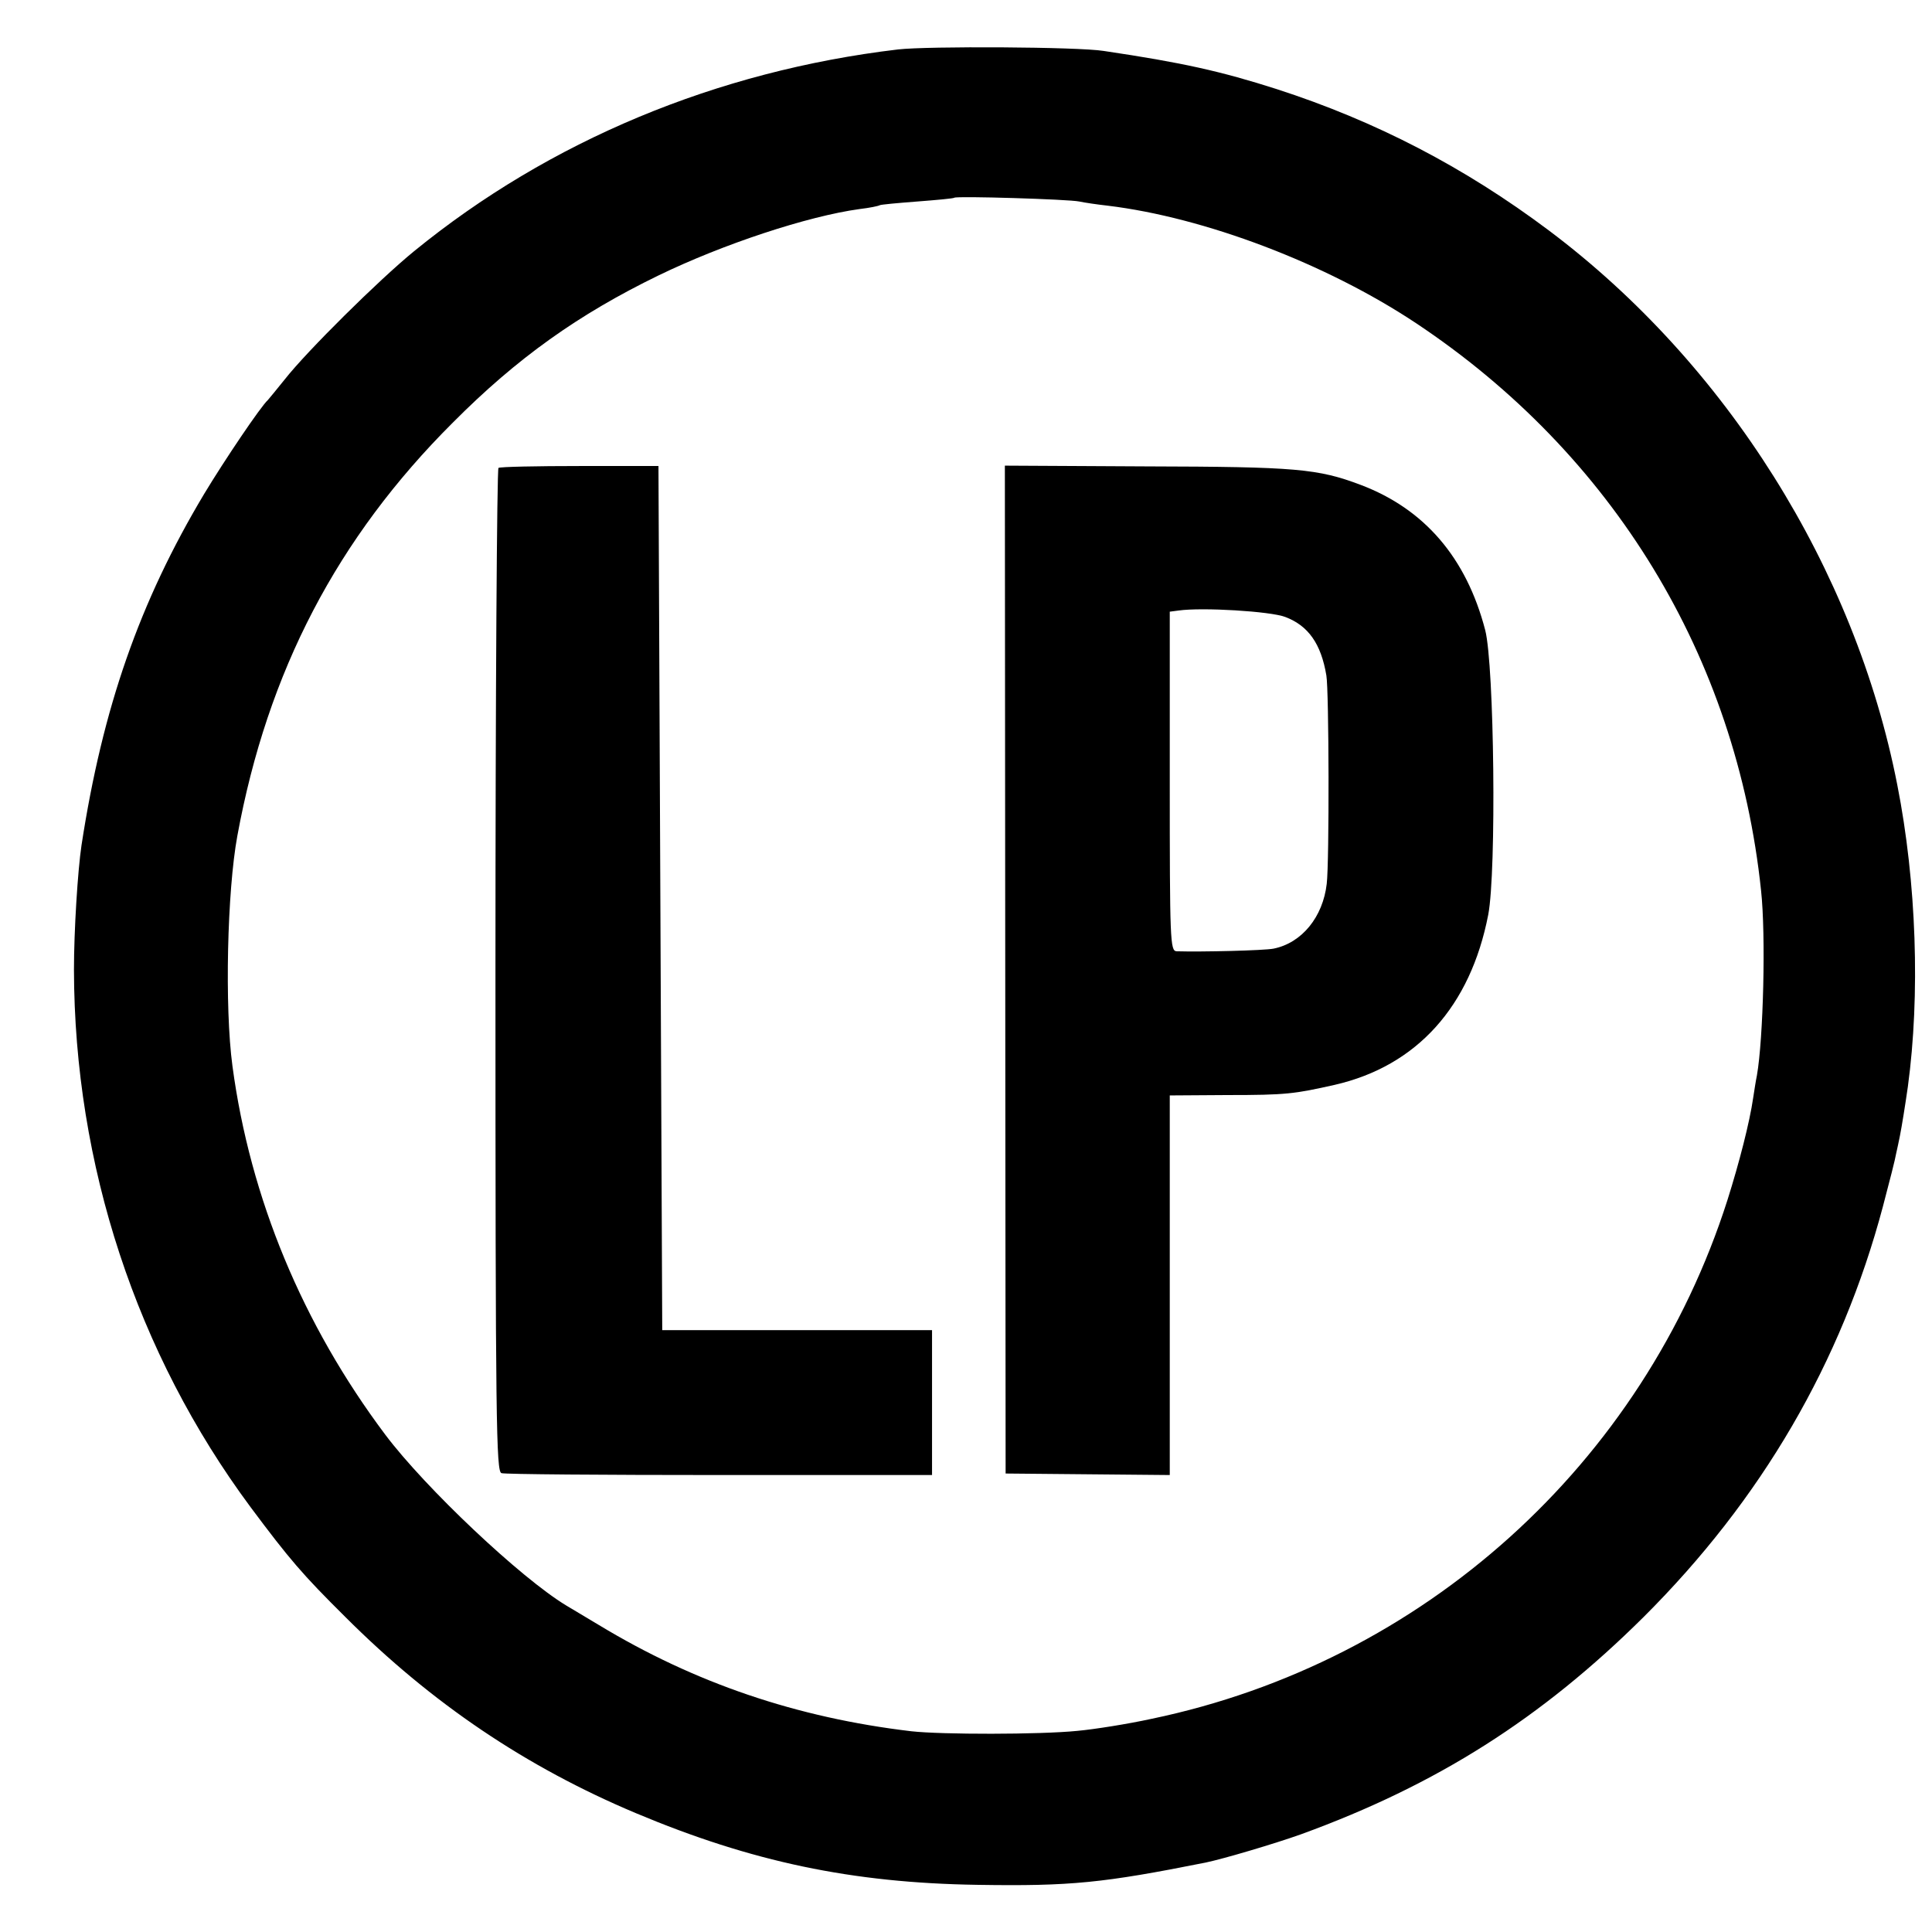
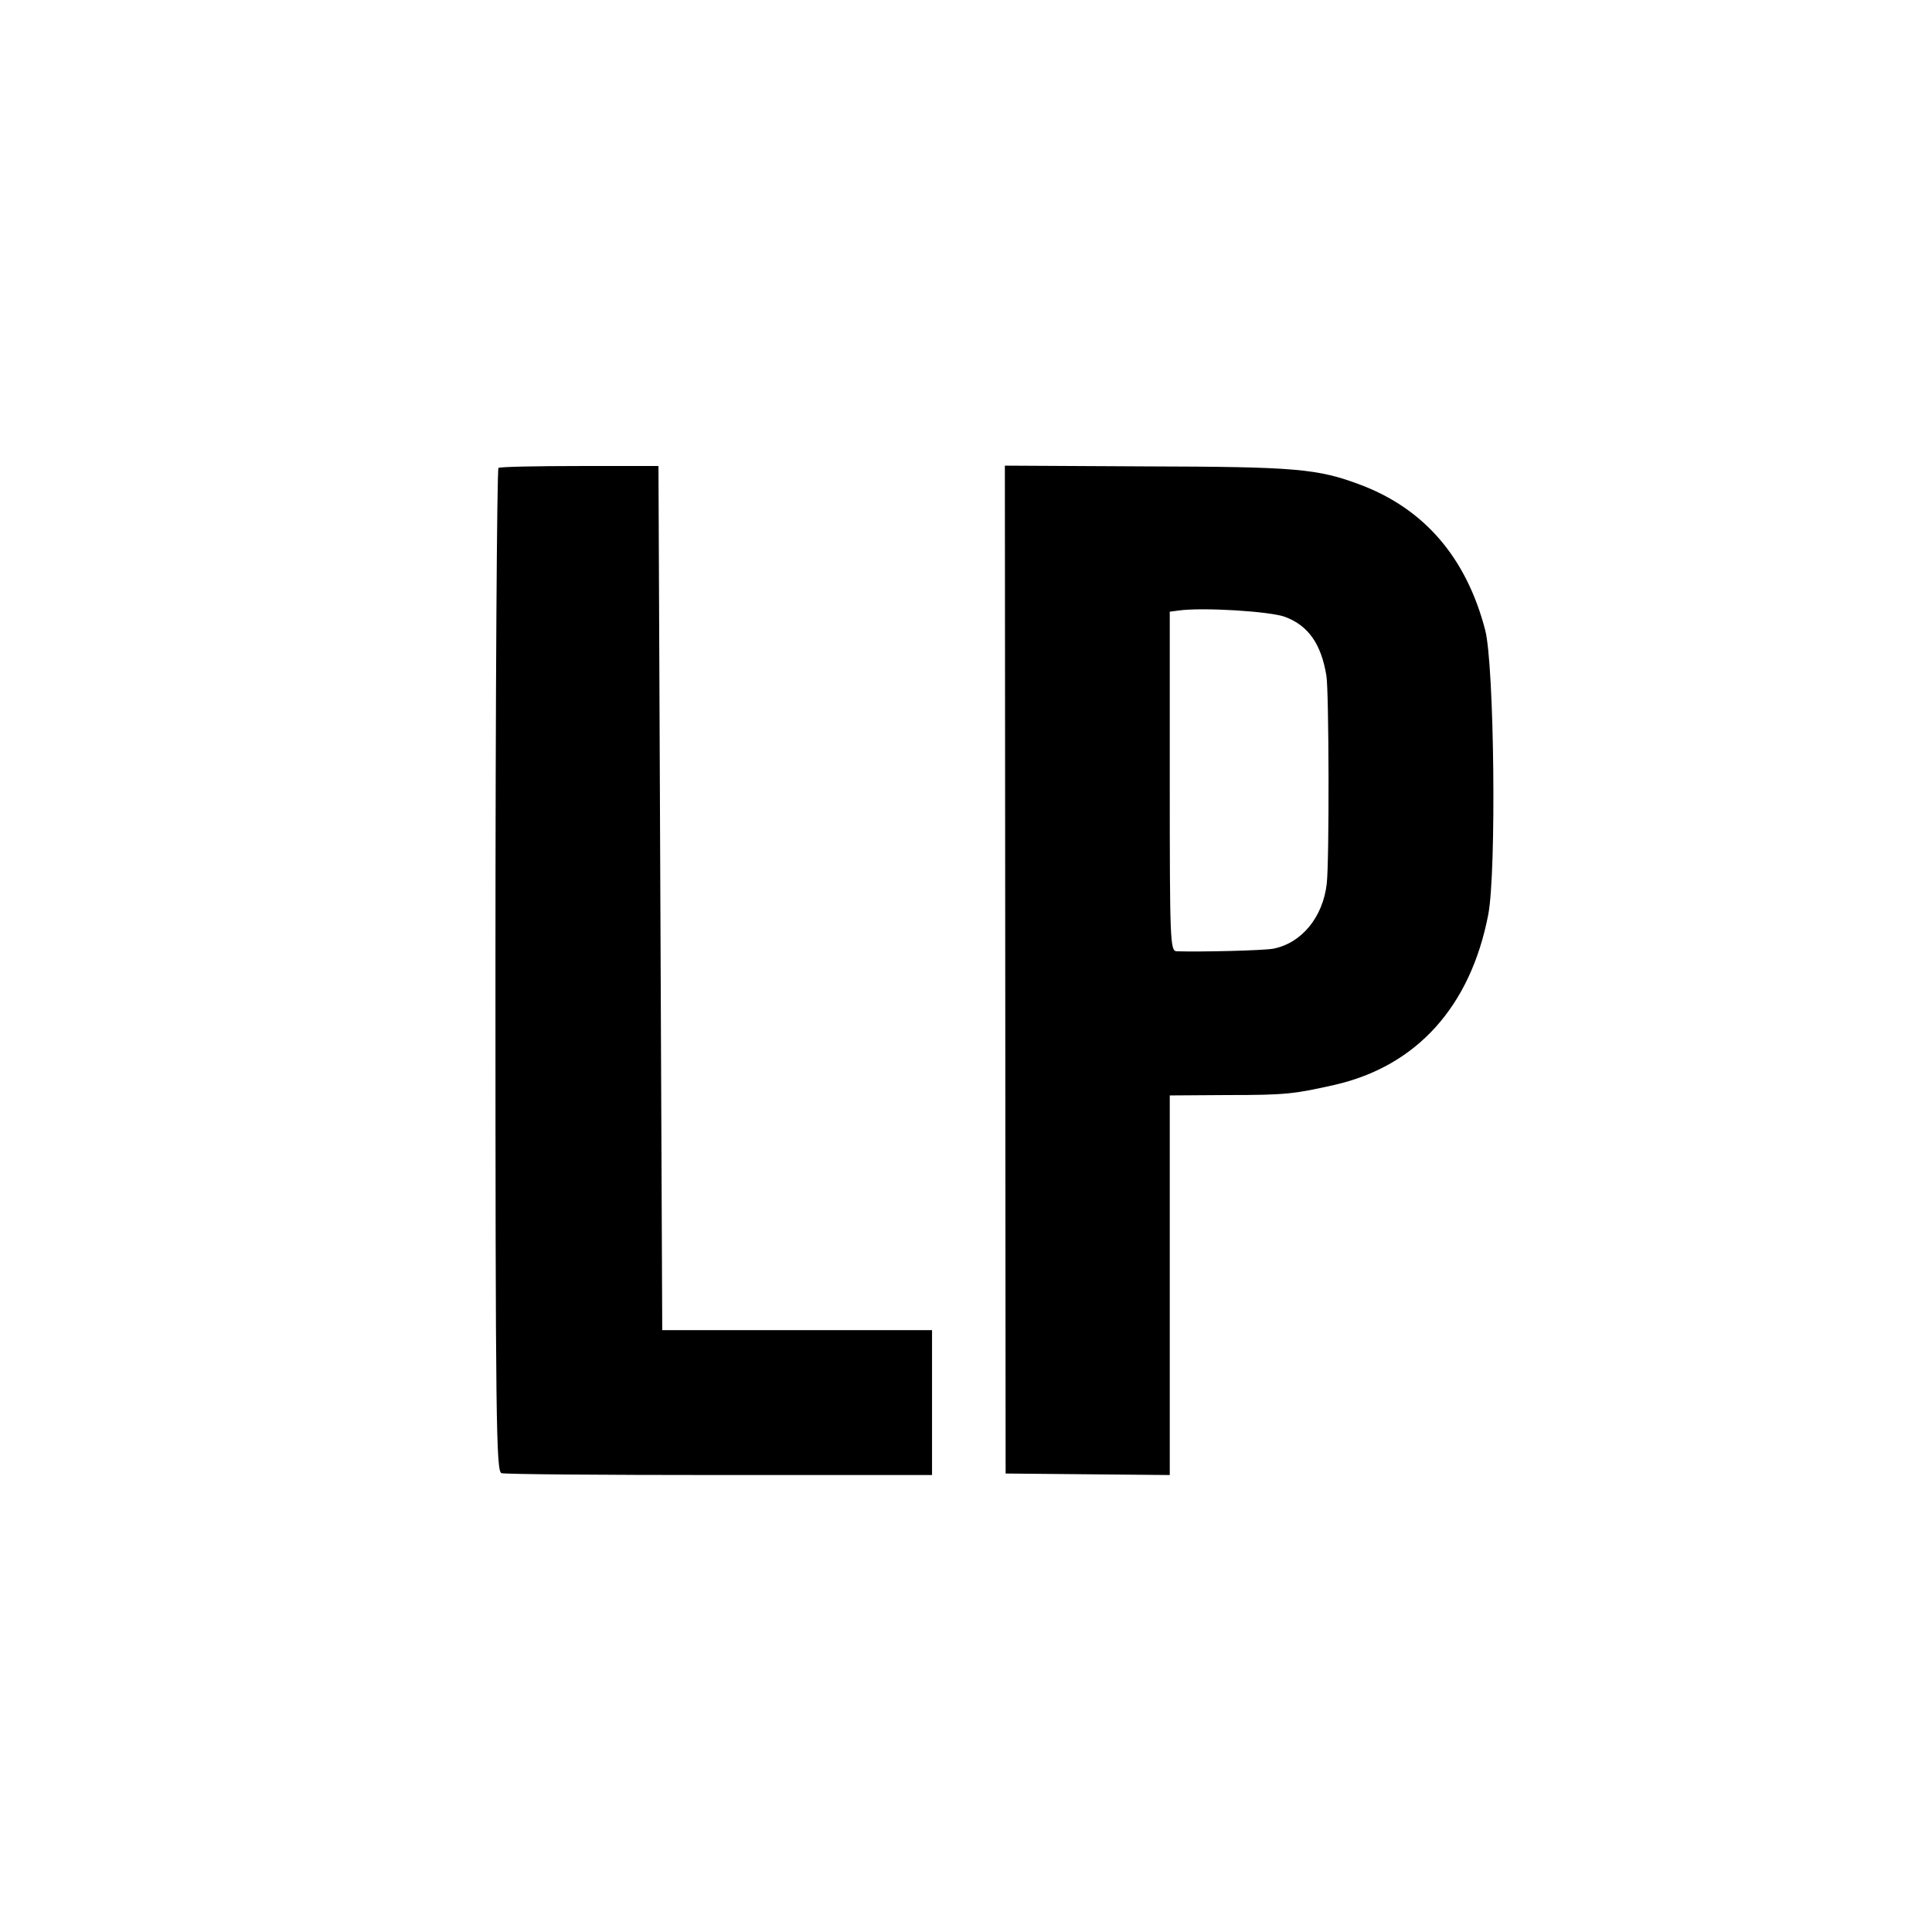
<svg xmlns="http://www.w3.org/2000/svg" version="1.0" width="512pt" height="512pt" viewBox="0 0 512 512" preserveAspectRatio="xMidYMid meet">
  <g transform="translate(0,512) scale(0.1,-0.1)" fill="#000000" stroke="none">
-     <path d="M2380 4989 c-480 -57 -924 -242 -1283 -535 -93 -76 -283 -264 -342 -339 -22 -27 -42 -52 -45 -55 -19 -17 -116 -161 -169 -249 -171 -286 -269 -566 -325 -931 -10 -67 -20 -226 -20 -330 1 -517 166 -1017 468 -1424 103 -138 137 -178 251 -291 230 -230 480 -398 770 -520 307 -129 573 -185 905 -190 248 -4 334 5 605 59 48 10 183 50 253 75 360 131 637 307 908 576 312 311 524 674 634 1088 17 64 33 127 35 140 3 12 7 33 10 47 5 25 14 81 21 130 33 243 23 542 -28 800 -112 573 -453 1116 -923 1469 -224 168 -459 290 -722 375 -147 47 -249 70 -458 101 -68 11 -466 13 -545 4z m480 -403 c14 -3 48 -8 75 -11 257 -31 579 -153 817 -311 522 -347 850 -884 915 -1504 13 -119 6 -393 -11 -490 -3 -14 -7 -41 -10 -60 -9 -63 -37 -172 -68 -270 -223 -699 -806 -1225 -1526 -1375 -64 -14 -153 -28 -197 -32 -100 -10 -360 -10 -440 -1 -304 36 -574 128 -827 281 -39 23 -78 47 -87 52 -121 73 -374 312 -480 453 -219 292 -358 626 -405 977 -21 156 -14 464 13 610 80 436 265 790 571 1095 170 171 333 287 545 390 171 83 395 157 533 176 26 3 50 8 53 10 3 2 48 6 100 10 52 4 96 8 98 10 6 5 303 -4 331 -10z" />
    <path d="M1321 3880 c-4 -3 -8 -602 -8 -1332 0 -1202 2 -1328 16 -1332 9 -3 269 -5 579 -5 l562 0 0 192 0 192 -357 0 -358 0 -5 1145 -5 1145 -208 0 c-114 0 -212 -2 -216 -5z" />
    <path d="M2664 2550 l1 -1335 218 -2 217 -2 0 503 0 503 153 1 c156 0 177 3 284 27 218 50 360 208 407 451 22 115 16 660 -8 754 -50 192 -161 321 -330 385 -114 43 -171 48 -567 49 l-376 2 1 -1336z m742 935 c61 -23 95 -71 109 -155 7 -39 8 -494 1 -552 -10 -88 -66 -157 -141 -172 -25 -5 -191 -9 -257 -7 -17 1 -18 29 -18 450 l0 450 23 3 c63 9 244 -2 283 -17z" />
  </g>
</svg>